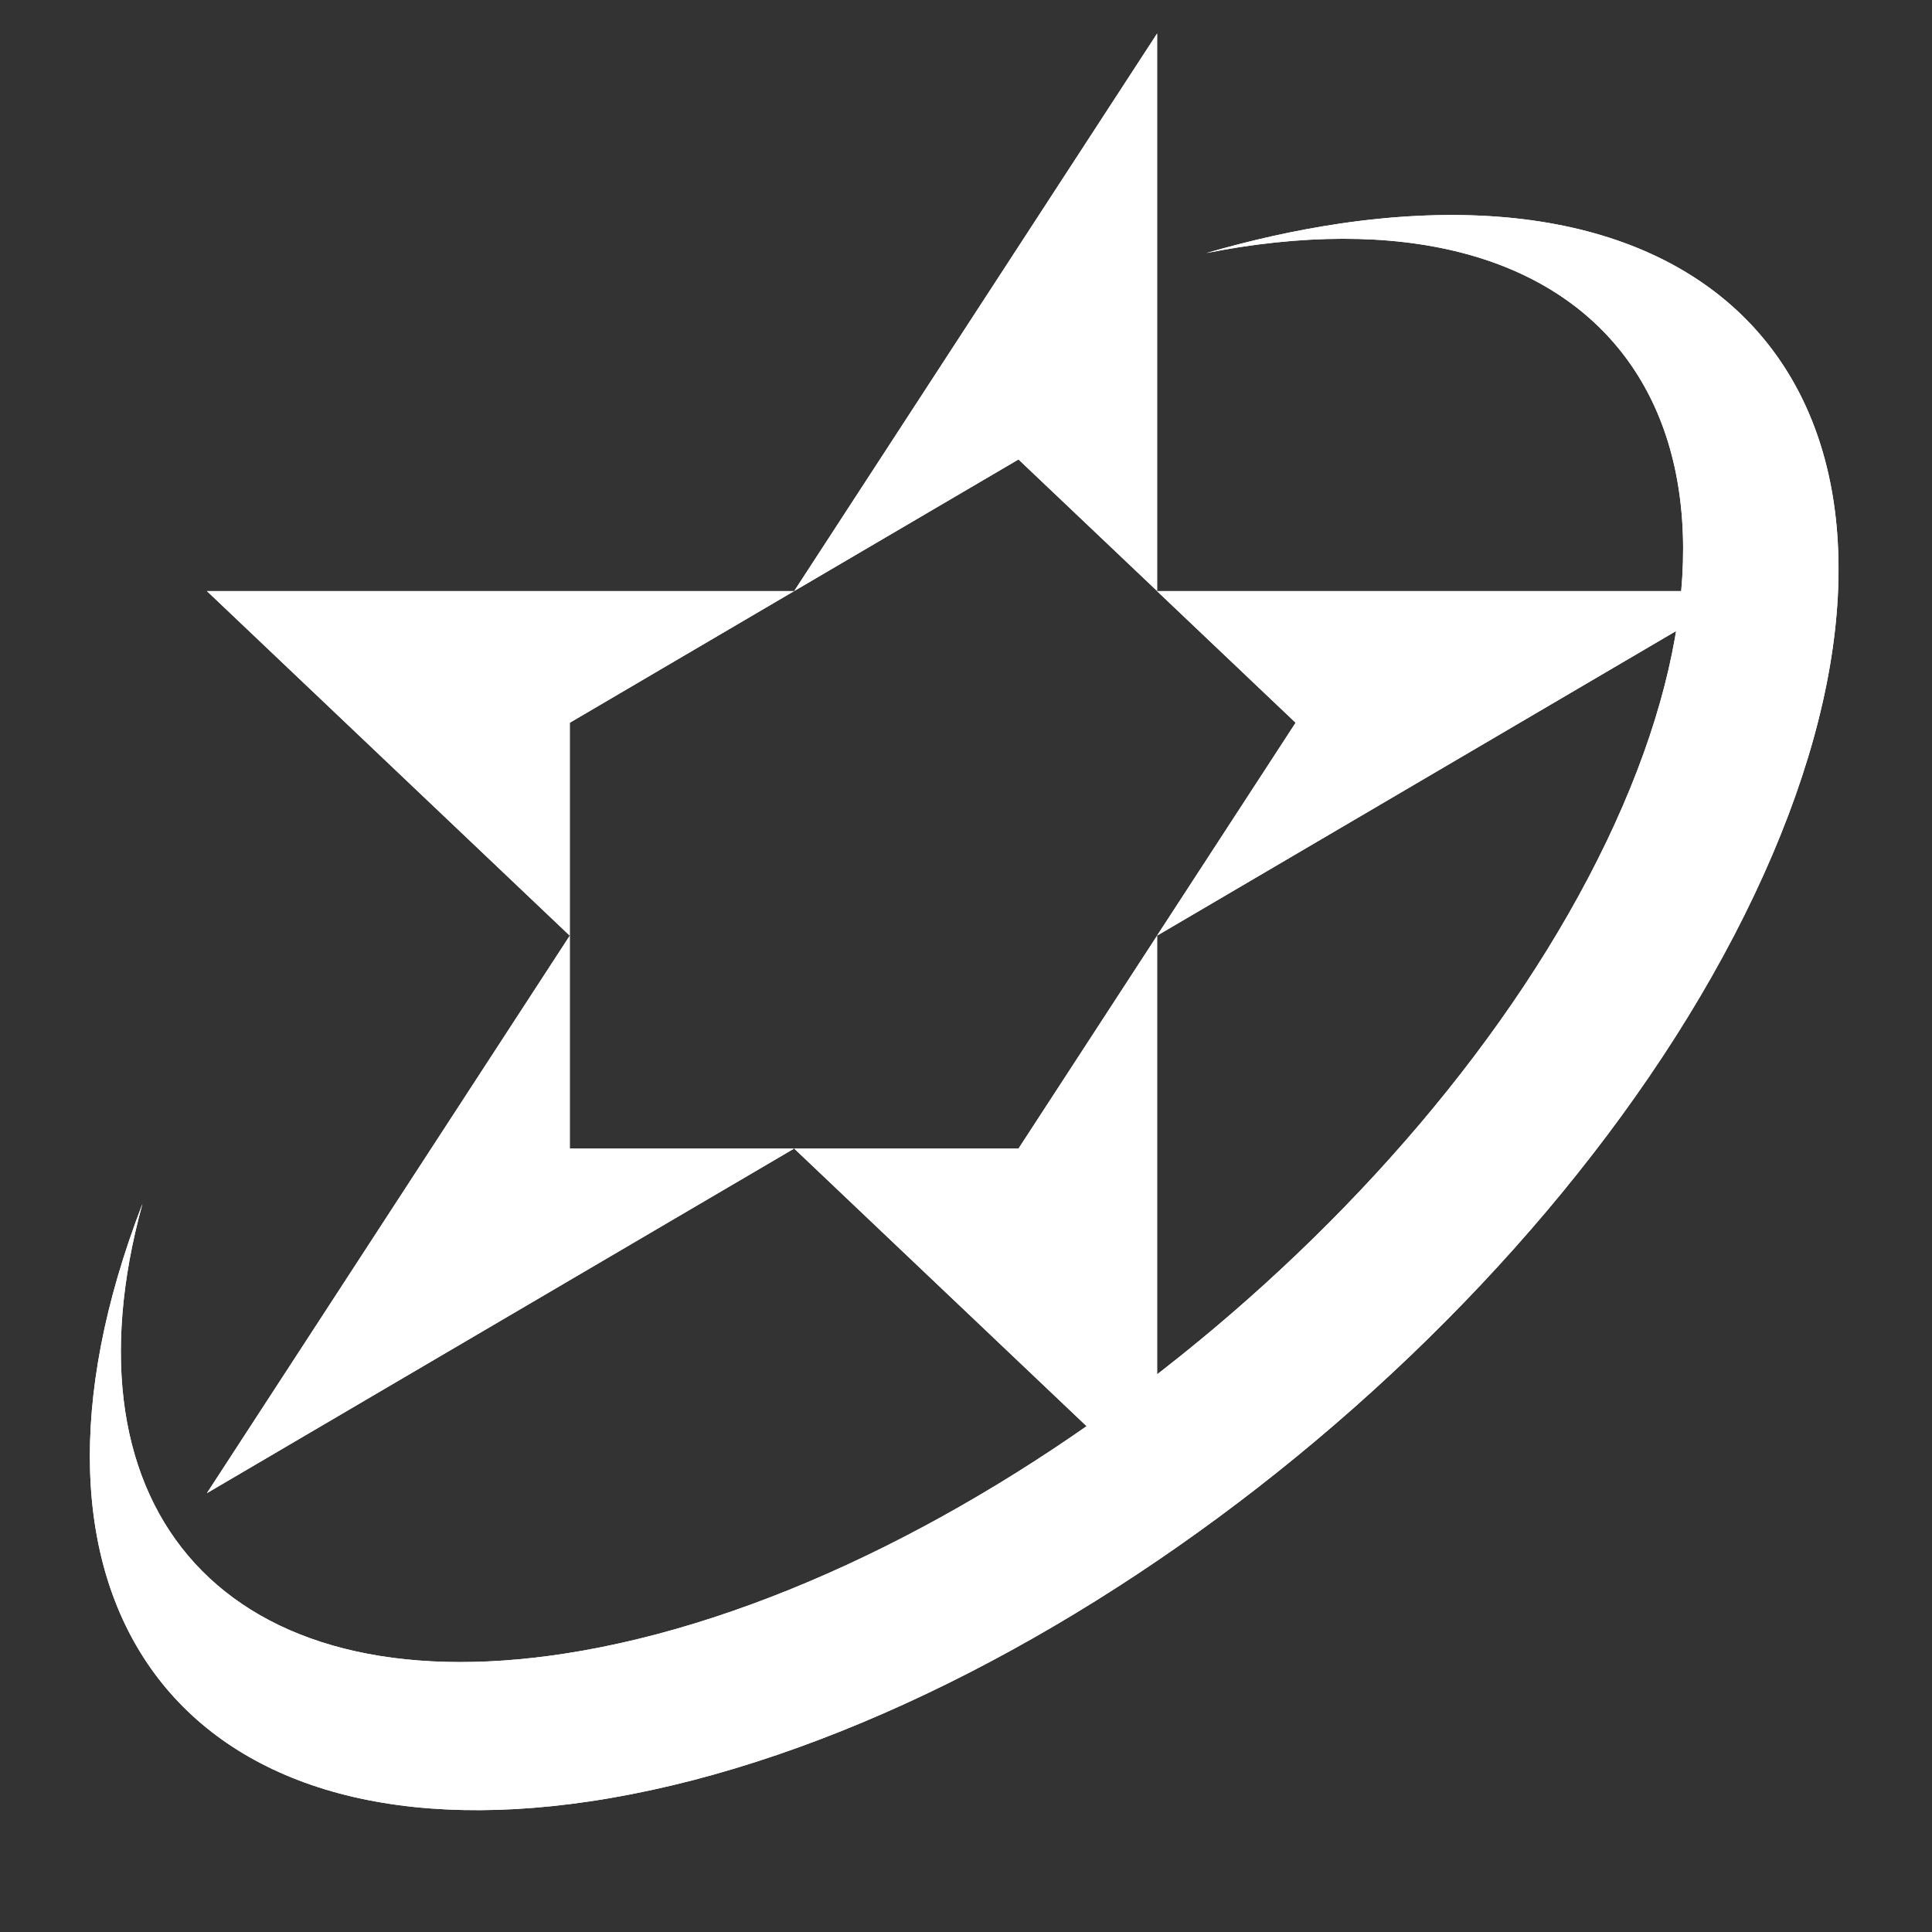
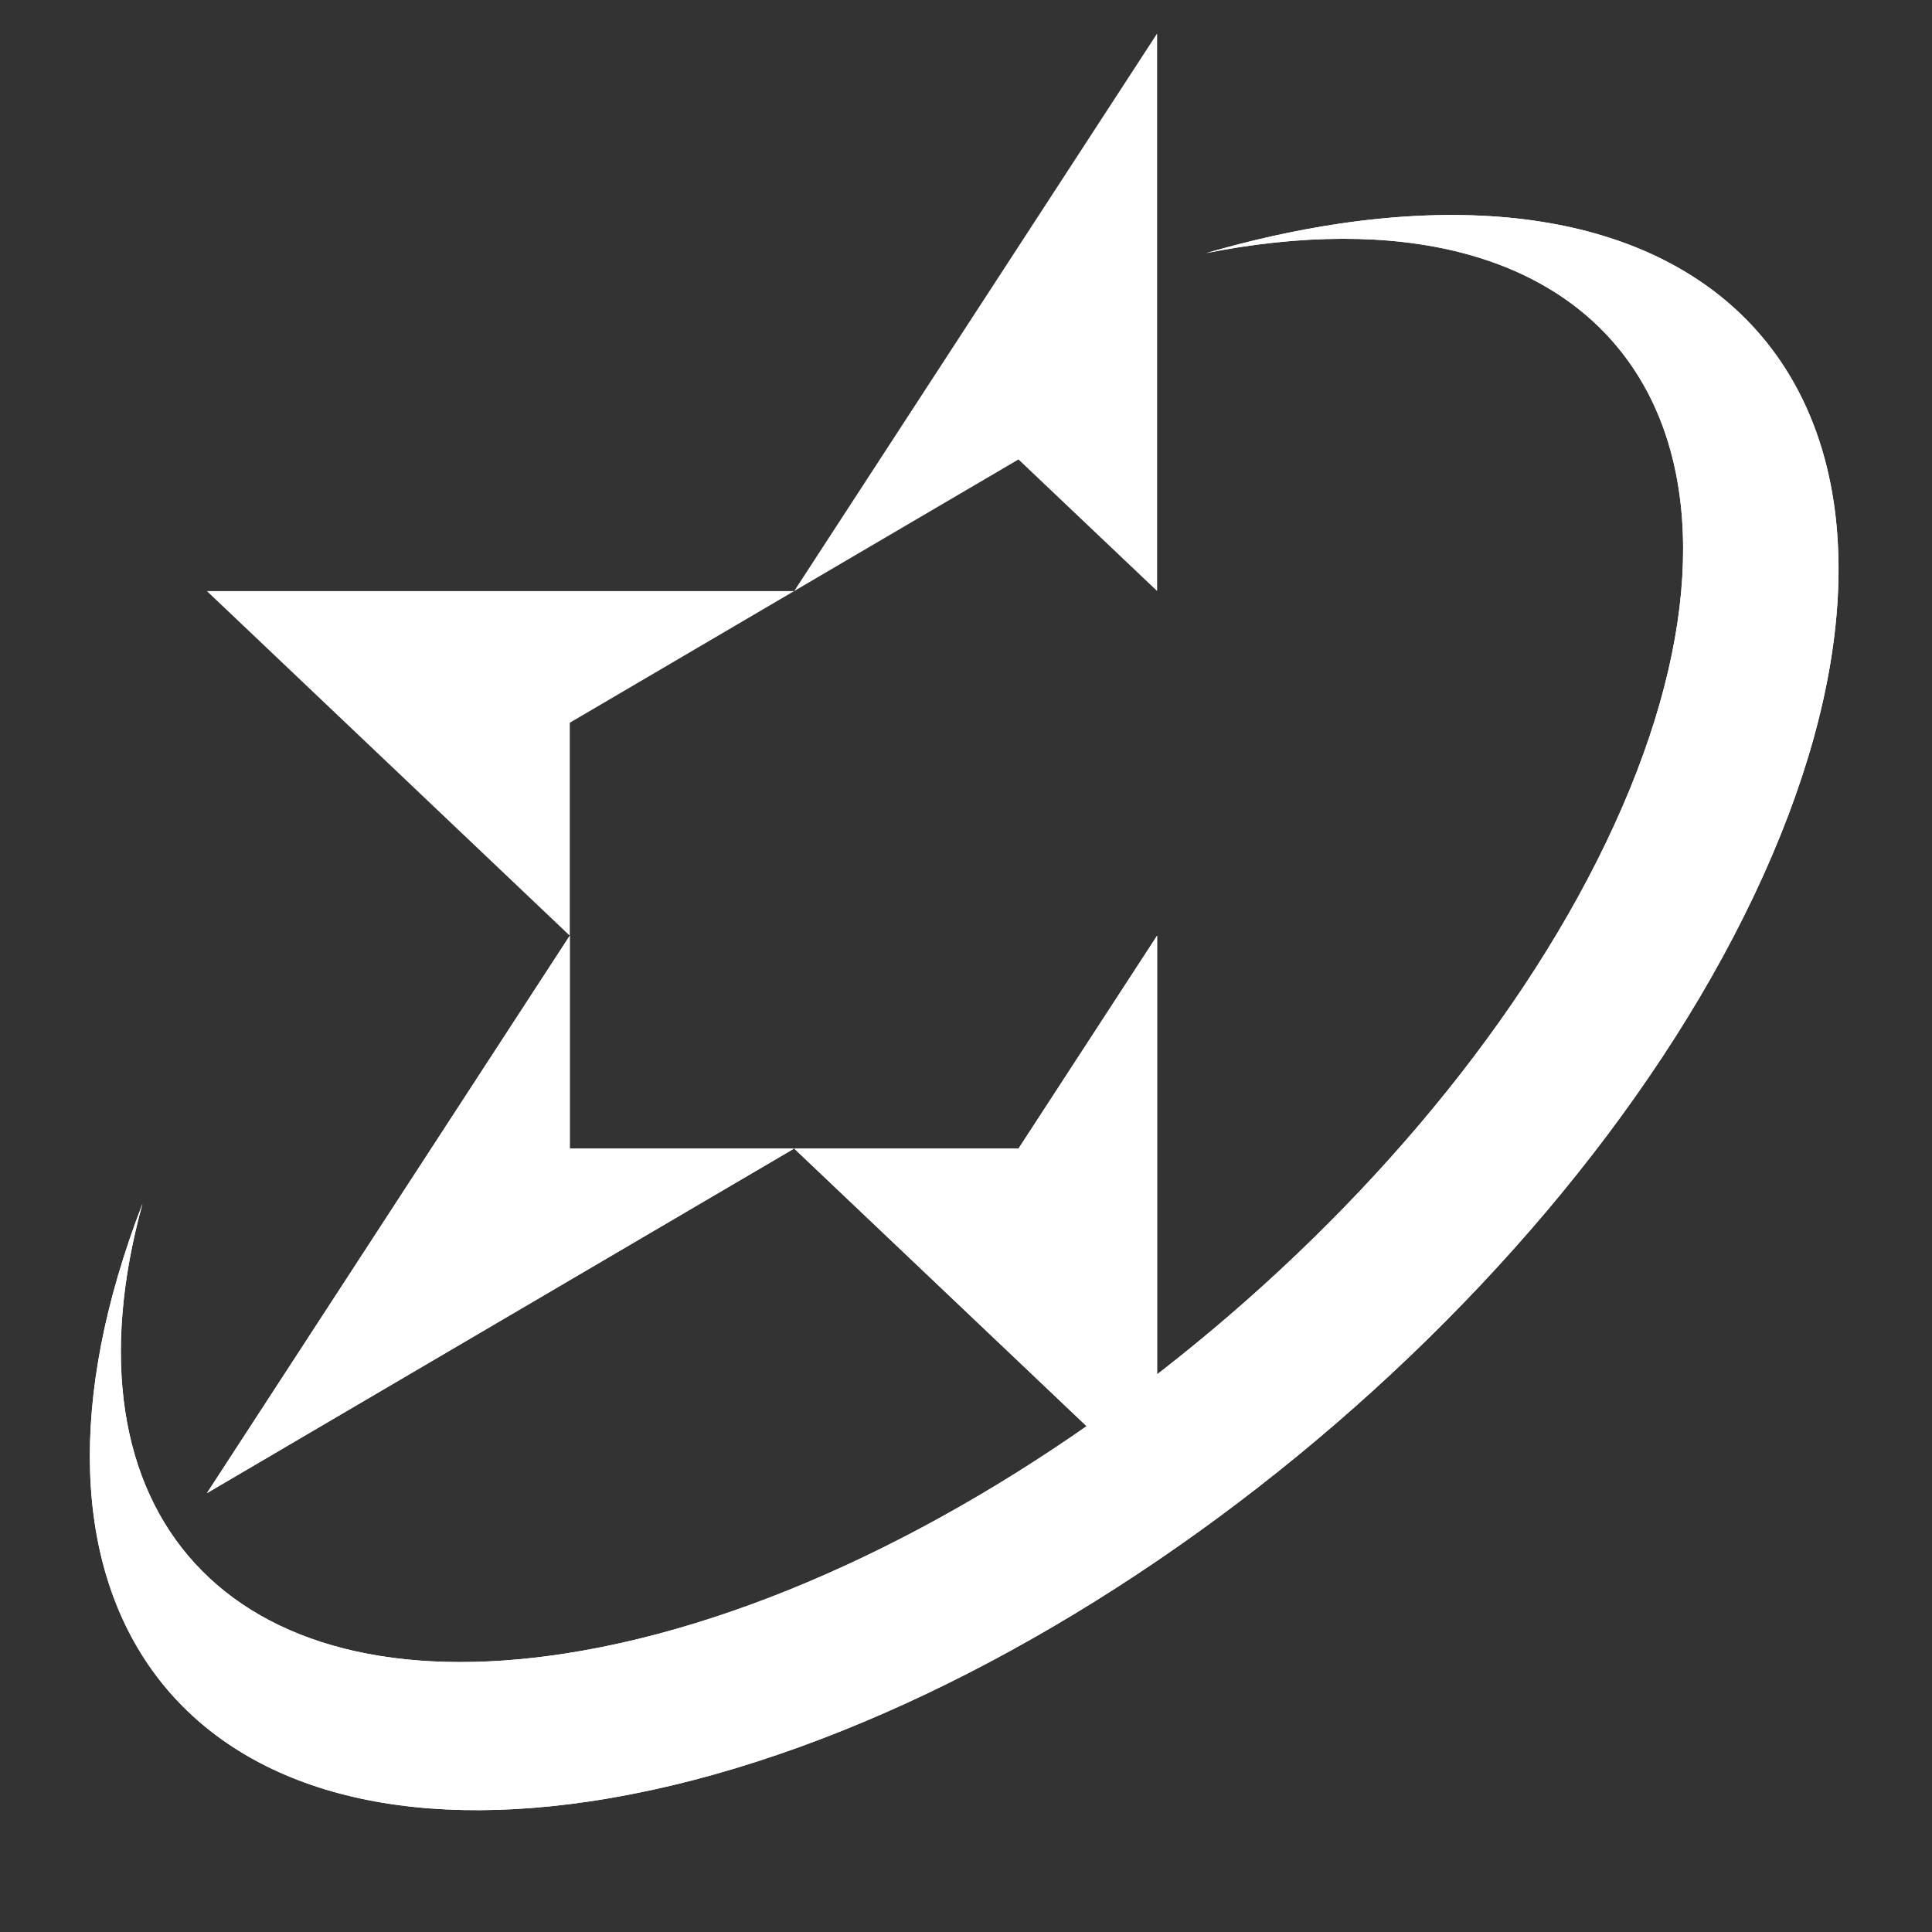
<svg xmlns="http://www.w3.org/2000/svg" width="90" height="90" viewBox="0 0 90 90" fill="none">
  <rect x="0" y="0" width="90" height="90" fill="#333333" stroke="none" />
-   <path d="M81.248 27.535H53.897L60.355 33.668L53.897 43.588L81.248 27.535Z" fill="#FFFFFF" />
-   <path d="M81.248 27.535H53.897L60.355 33.668L53.897 43.588L81.248 27.535Z" fill="#FFFFFF" />
  <path d="M47.445 53.506H36.998L53.903 69.556V43.586L47.445 53.506Z" fill="#FFFFFF" />
  <path d="M47.445 53.506H36.998L53.903 69.556V43.586L47.445 53.506Z" fill="#FFFFFF" />
  <path d="M26.543 53.506V43.586L9.639 69.556L36.99 53.506H26.543Z" fill="#FFFFFF" />
  <path d="M26.543 53.506V43.586L9.639 69.556L36.99 53.506H26.543Z" fill="#FFFFFF" />
  <path d="M26.543 33.668L36.993 27.535H9.639L26.543 43.588V33.668Z" fill="#FFFFFF" />
-   <path d="M26.543 33.668L36.993 27.535H9.639L26.543 43.588V33.668Z" fill="#FFFFFF" />
-   <path d="M47.445 21.403L53.903 27.532V1.562L36.998 27.532L47.445 21.403Z" fill="#FFFFFF" />
  <path d="M47.445 21.403L53.903 27.532V1.562L36.998 27.532L47.445 21.403Z" fill="#FFFFFF" />
  <path d="M62.353 10.425C60.333 10.726 58.275 11.187 56.194 11.789C56.711 11.69 57.224 11.594 57.734 11.515C75.854 8.726 83.51 21.135 74.827 39.225C66.147 57.316 44.419 74.244 26.299 77.033C10.535 79.46 2.697 70.384 6.638 56.071C-0.477 74.483 8.319 86.762 27.477 83.915C47.801 80.893 72.088 61.995 81.716 41.7C91.344 21.408 82.675 7.406 62.35 10.425H62.353Z" fill="#FFFFFF" />
  <path d="M62.353 10.425C60.333 10.726 58.275 11.187 56.194 11.789C56.711 11.69 57.224 11.594 57.734 11.515C75.854 8.726 83.51 21.135 74.827 39.225C66.147 57.316 44.419 74.244 26.299 77.033C10.535 79.46 2.697 70.384 6.638 56.071C-0.477 74.483 8.319 86.762 27.477 83.915C47.801 80.893 72.088 61.995 81.716 41.7C91.344 21.408 82.675 7.406 62.35 10.425H62.353Z" fill="#FFFFFF" />
</svg>